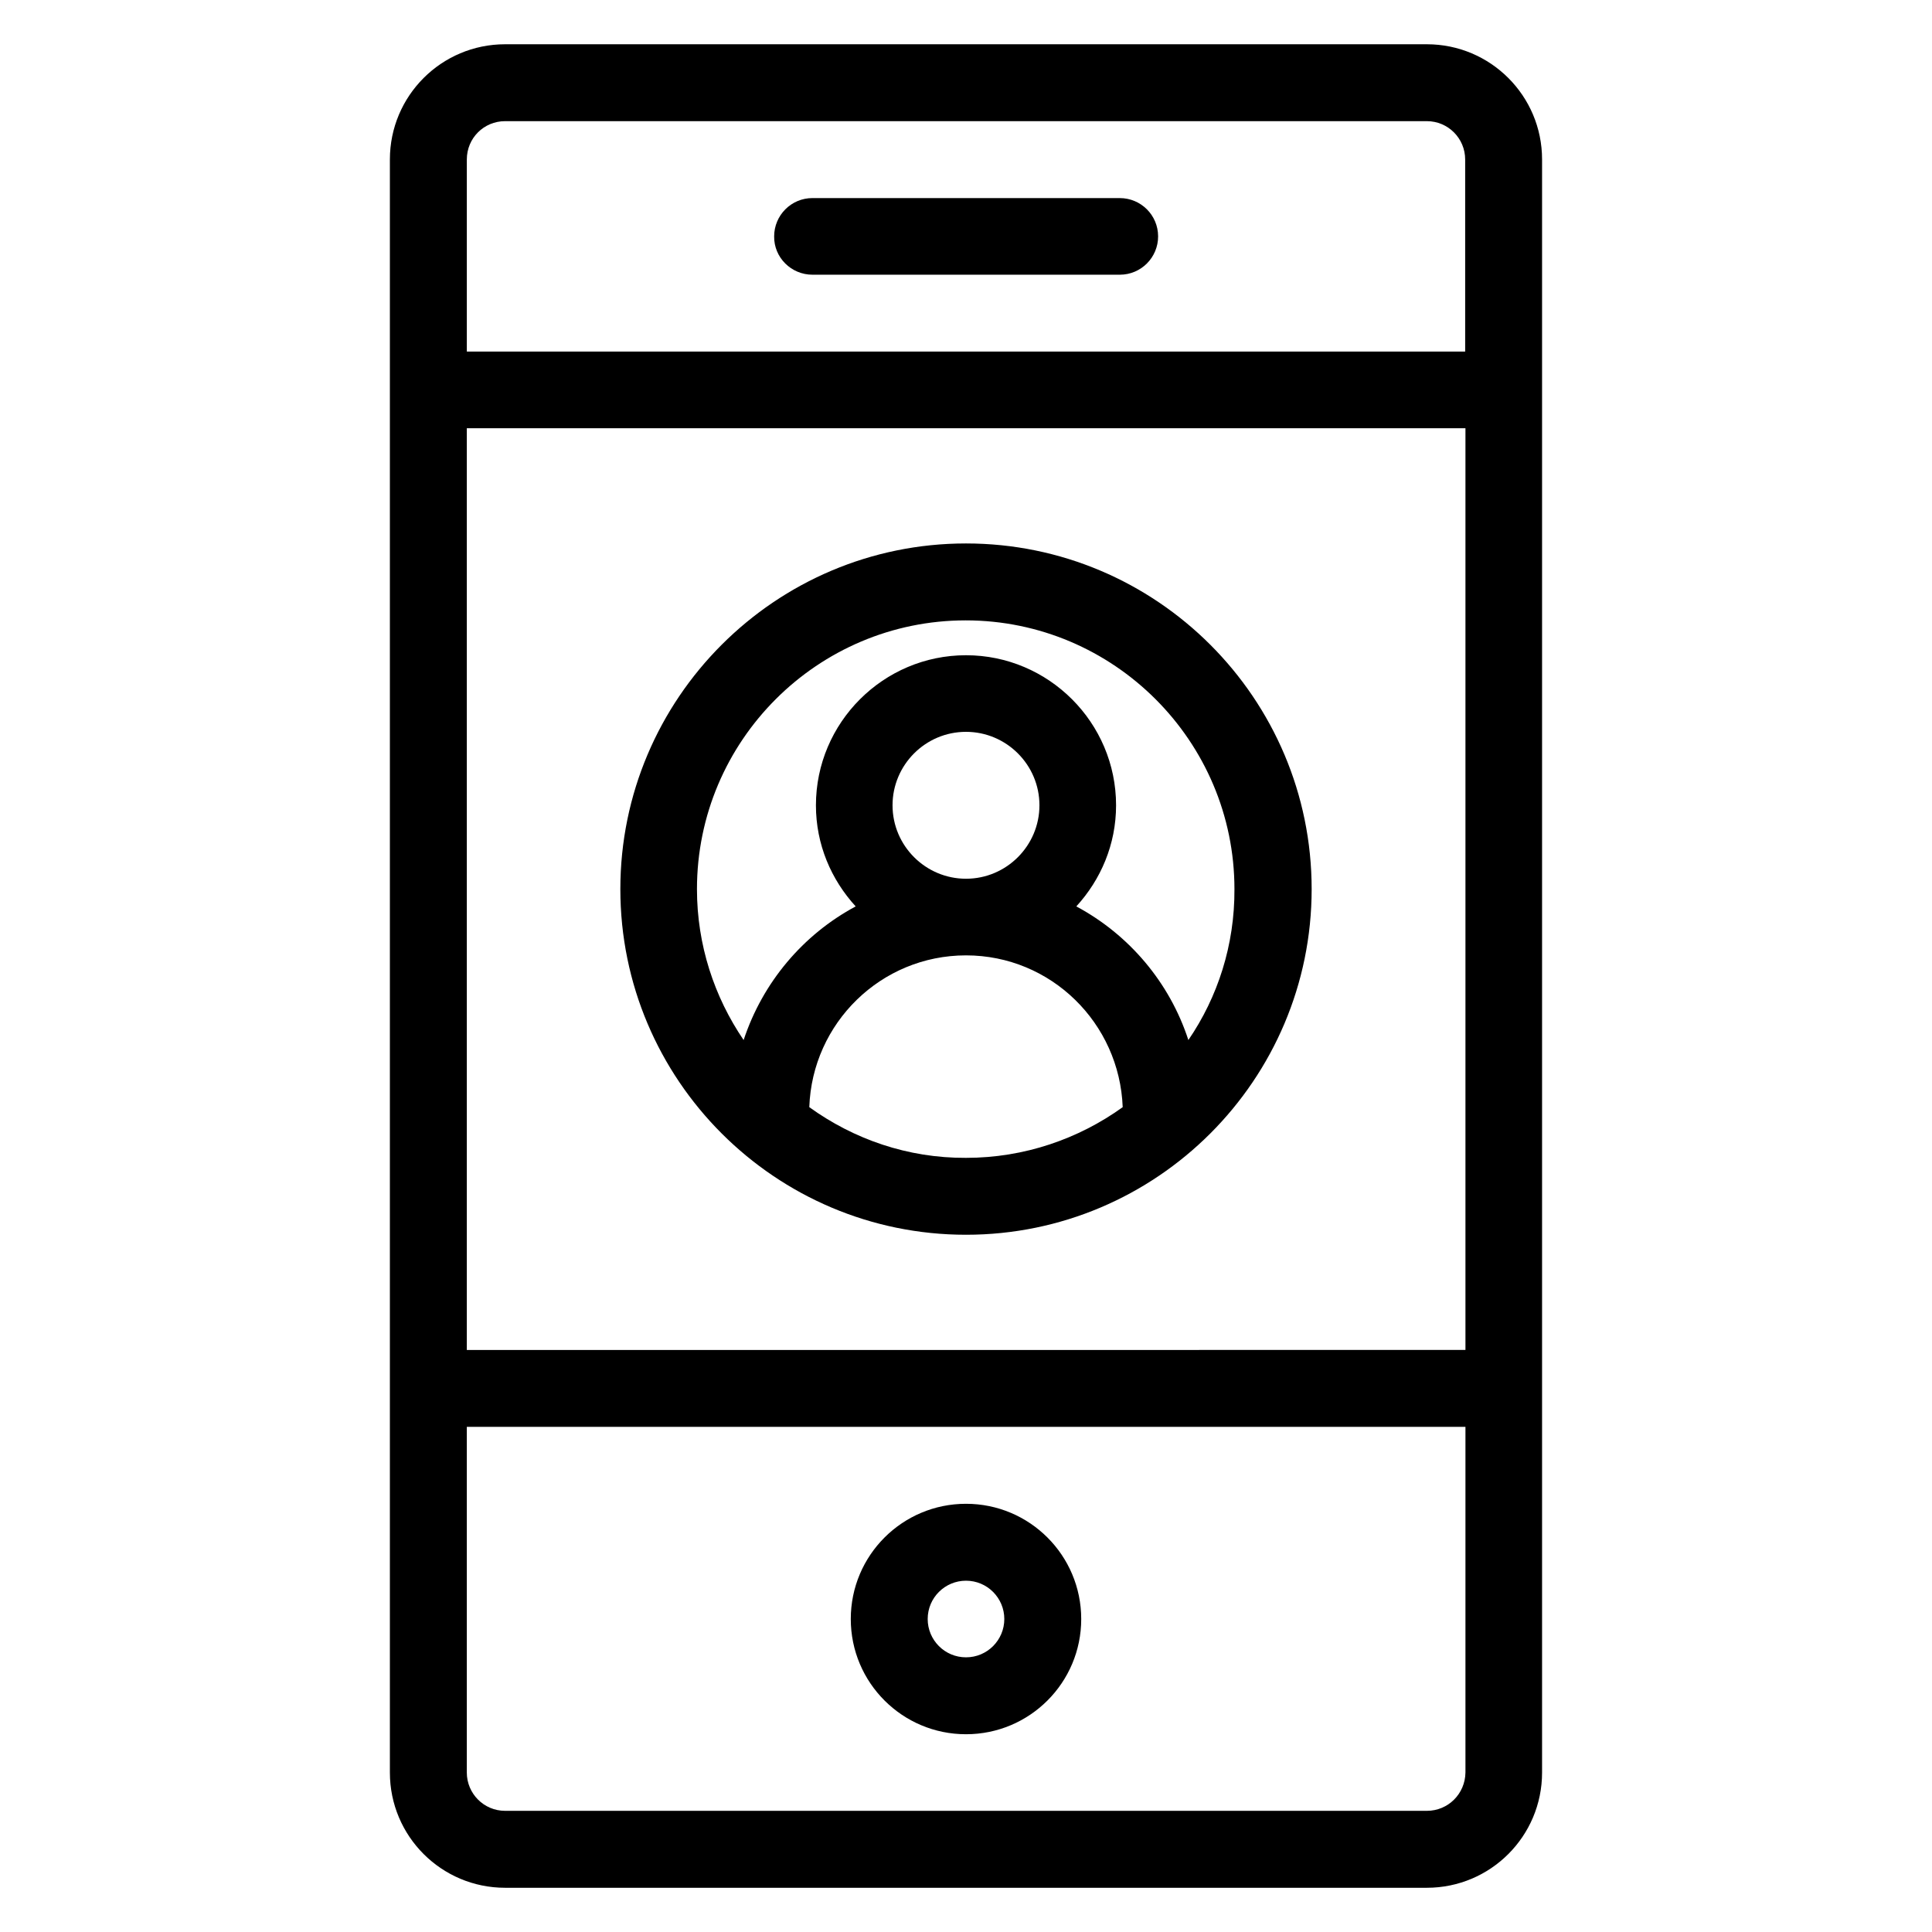
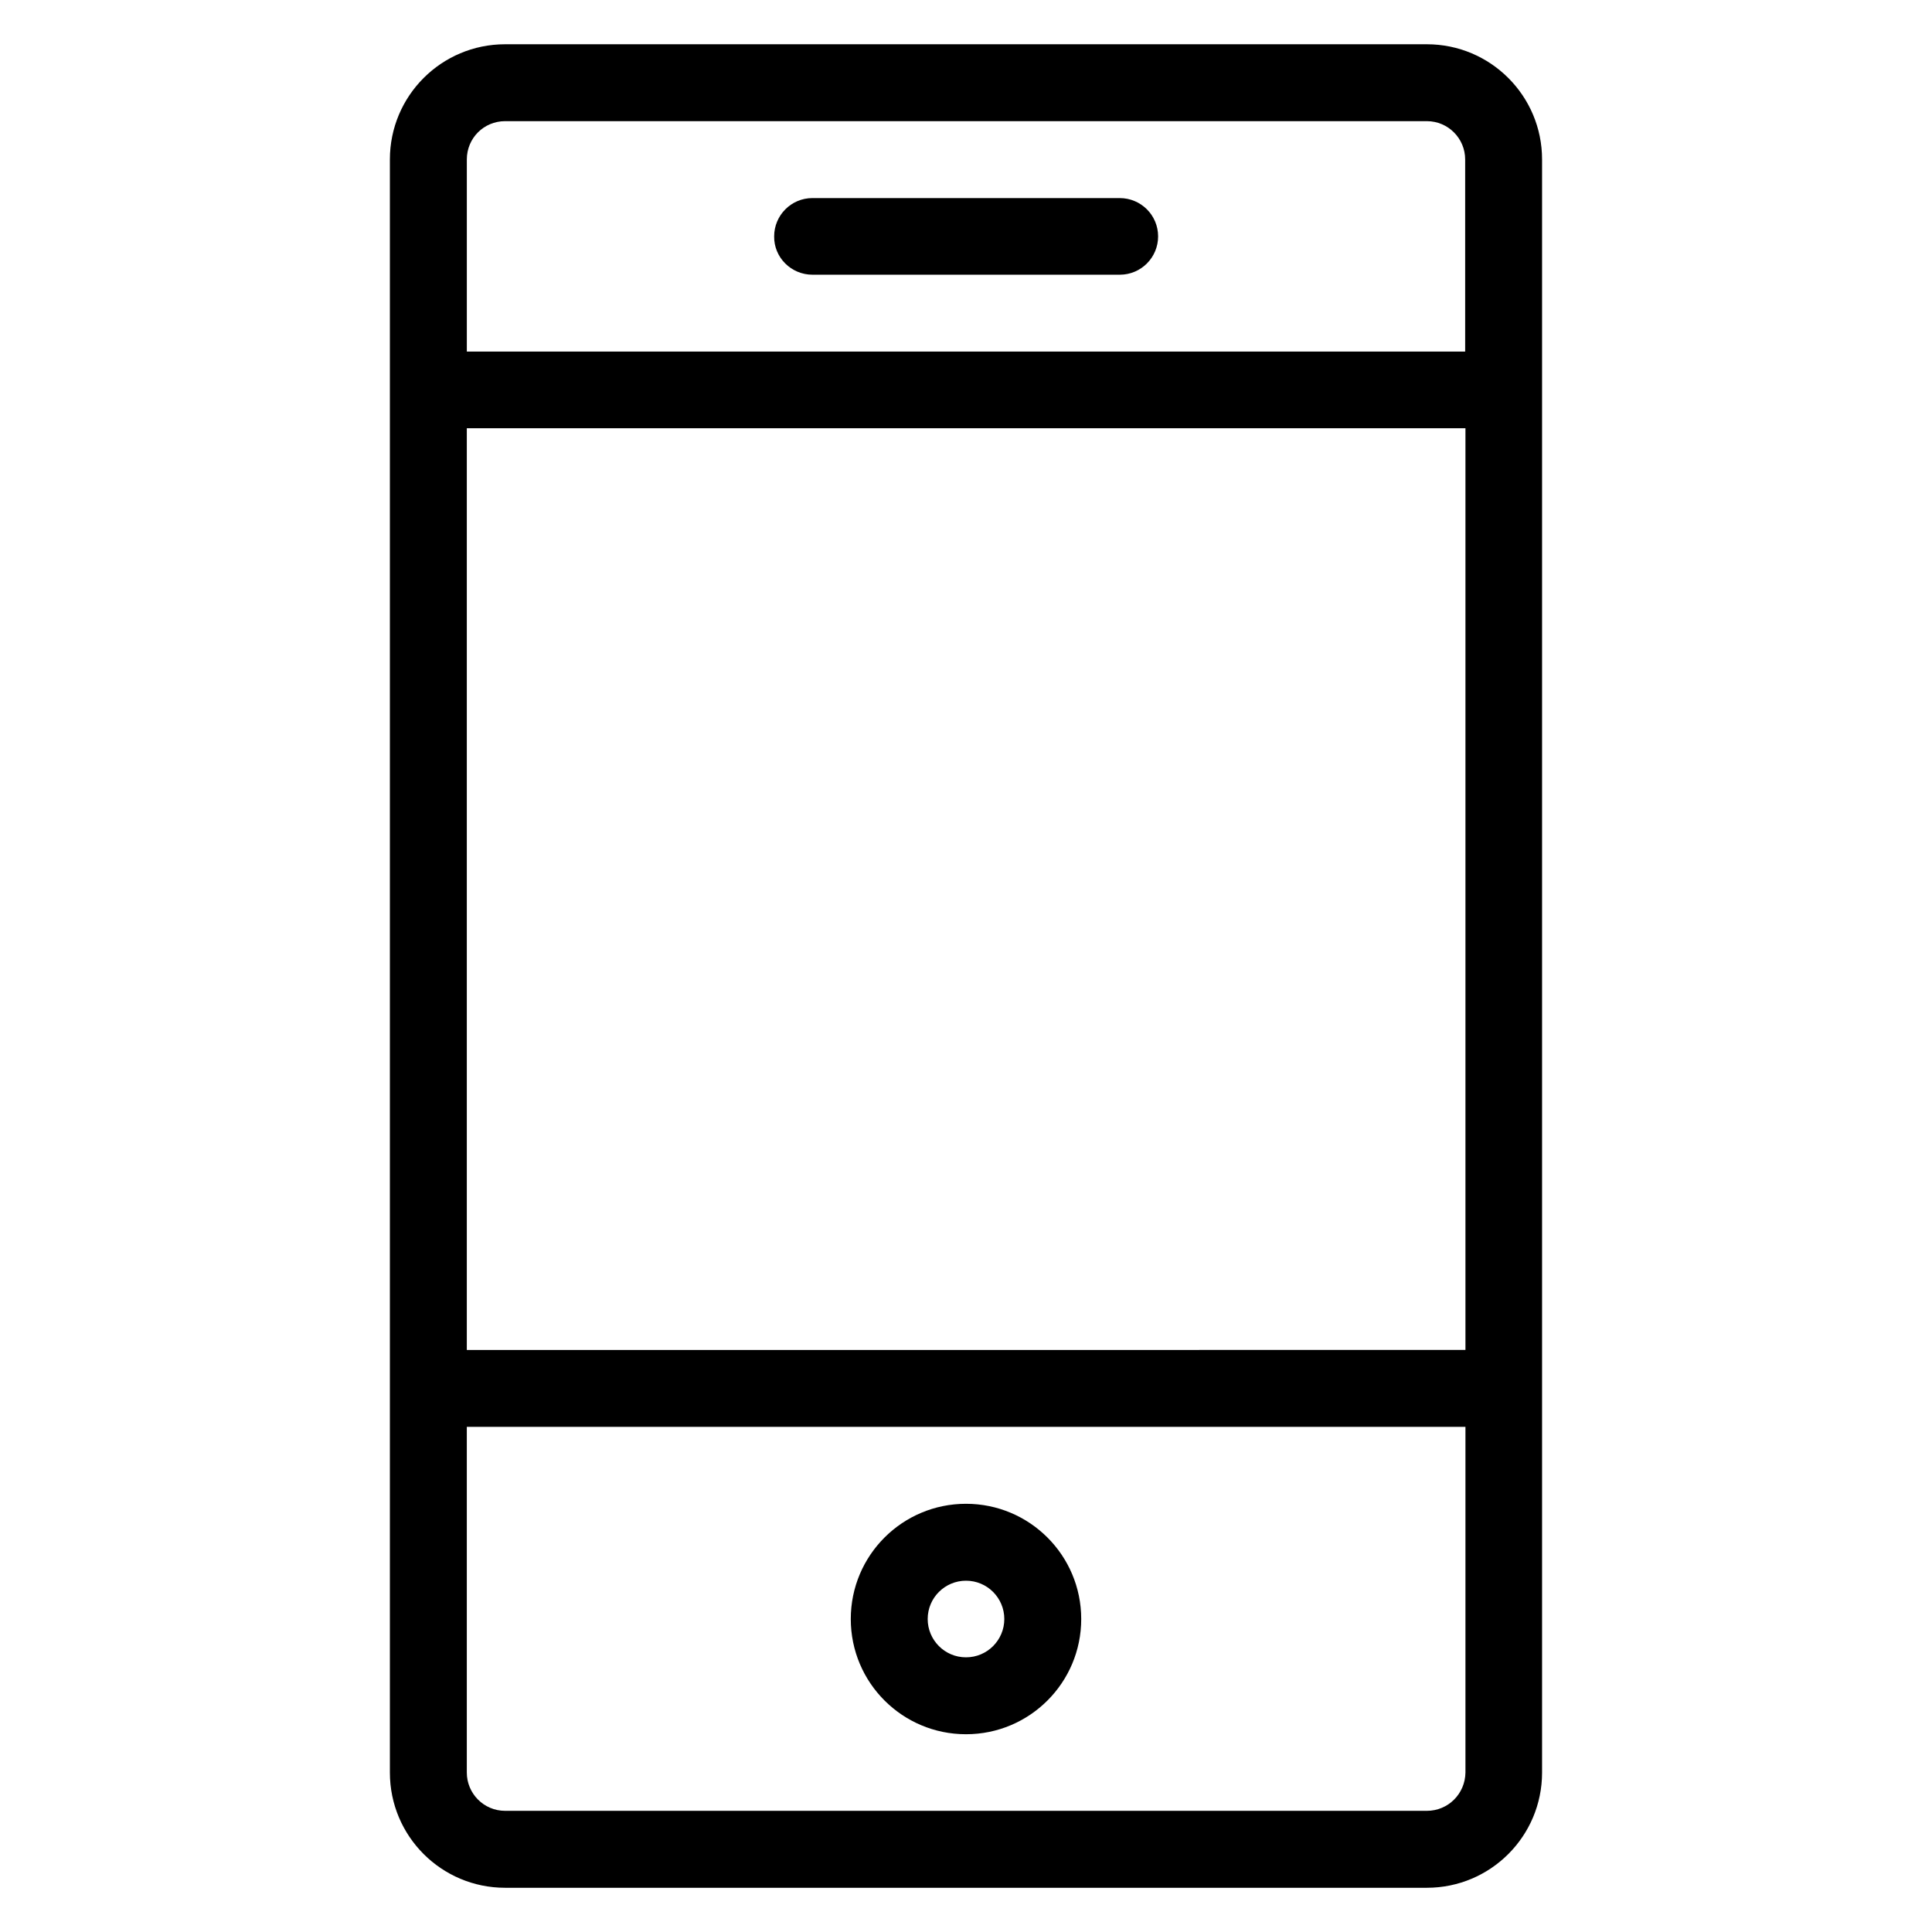
<svg xmlns="http://www.w3.org/2000/svg" fill="#000000" width="800px" height="800px" version="1.1" viewBox="144 144 512 512">
  <g>
    <path d="m359.31 216.8h81.449c5.648 0 10.152-4.582 10.152-10.152 0-5.648-4.582-10.152-10.152-10.152l-81.449-0.004c-5.648 0-10.152 4.582-10.152 10.152-0.078 5.574 4.504 10.156 10.152 10.156z" />
    <path d="m400 542.52c-16.871 0-30.535 13.664-30.535 30.535 0 16.871 13.664 30.535 30.535 30.535s30.535-13.664 30.535-30.535c-0.004-16.871-13.668-30.535-30.535-30.535zm0 40.688c-5.648 0-10.152-4.582-10.152-10.152 0-5.648 4.582-10.152 10.152-10.152 5.648 0 10.152 4.582 10.152 10.152 0 5.57-4.504 10.152-10.152 10.152z" />
    <path d="m522.13 155.73h-244.27c-16.871 0-30.535 13.664-30.535 30.535v427.48c0 16.871 13.664 30.535 30.535 30.535h244.27c16.871 0 30.535-13.664 30.535-30.535v-427.48c0-16.871-13.664-30.535-30.535-30.535zm-254.42 101.75h264.65v244.27l-264.65 0.004zm10.152-81.371h244.27c5.648 0 10.152 4.582 10.152 10.152v50.914h-264.57v-50.914c0-5.648 4.504-10.152 10.152-10.152zm244.27 447.78h-244.27c-5.648 0-10.152-4.582-10.152-10.152v-91.602h264.65v91.602c-0.078 5.648-4.582 10.152-10.23 10.152z" />
-     <path d="m400 288.02c-50.535 0-91.602 41.066-91.602 91.602 0 50.535 41.066 91.602 91.602 91.602s91.602-41.066 91.602-91.602c0-50.535-41.07-91.602-91.602-91.602zm-41.527 149.39c0.762-22.289 19.008-40.227 41.527-40.227s40.688 17.938 41.527 40.227c-11.68 8.398-26.031 13.434-41.527 13.434-15.496 0.078-29.773-4.961-41.527-13.434zm22.059-80c0-10.688 8.703-19.465 19.465-19.465 10.688 0 19.465 8.703 19.465 19.465 0 10.688-8.703 19.465-19.465 19.465-10.684 0-19.465-8.699-19.465-19.465zm78.398 62.215c-4.961-15.266-15.727-27.938-29.695-35.418 6.488-7.098 10.535-16.41 10.535-26.793 0-21.906-17.863-39.77-39.77-39.77s-39.77 17.863-39.77 39.77c0 10.383 4.047 19.695 10.535 26.793-13.969 7.481-24.656 20.152-29.695 35.418-7.785-11.449-12.367-25.191-12.367-40 0-39.312 31.984-71.219 71.219-71.219s71.219 31.984 71.219 71.219c0.078 14.809-4.426 28.625-12.211 40z" />
  </g>
</svg>